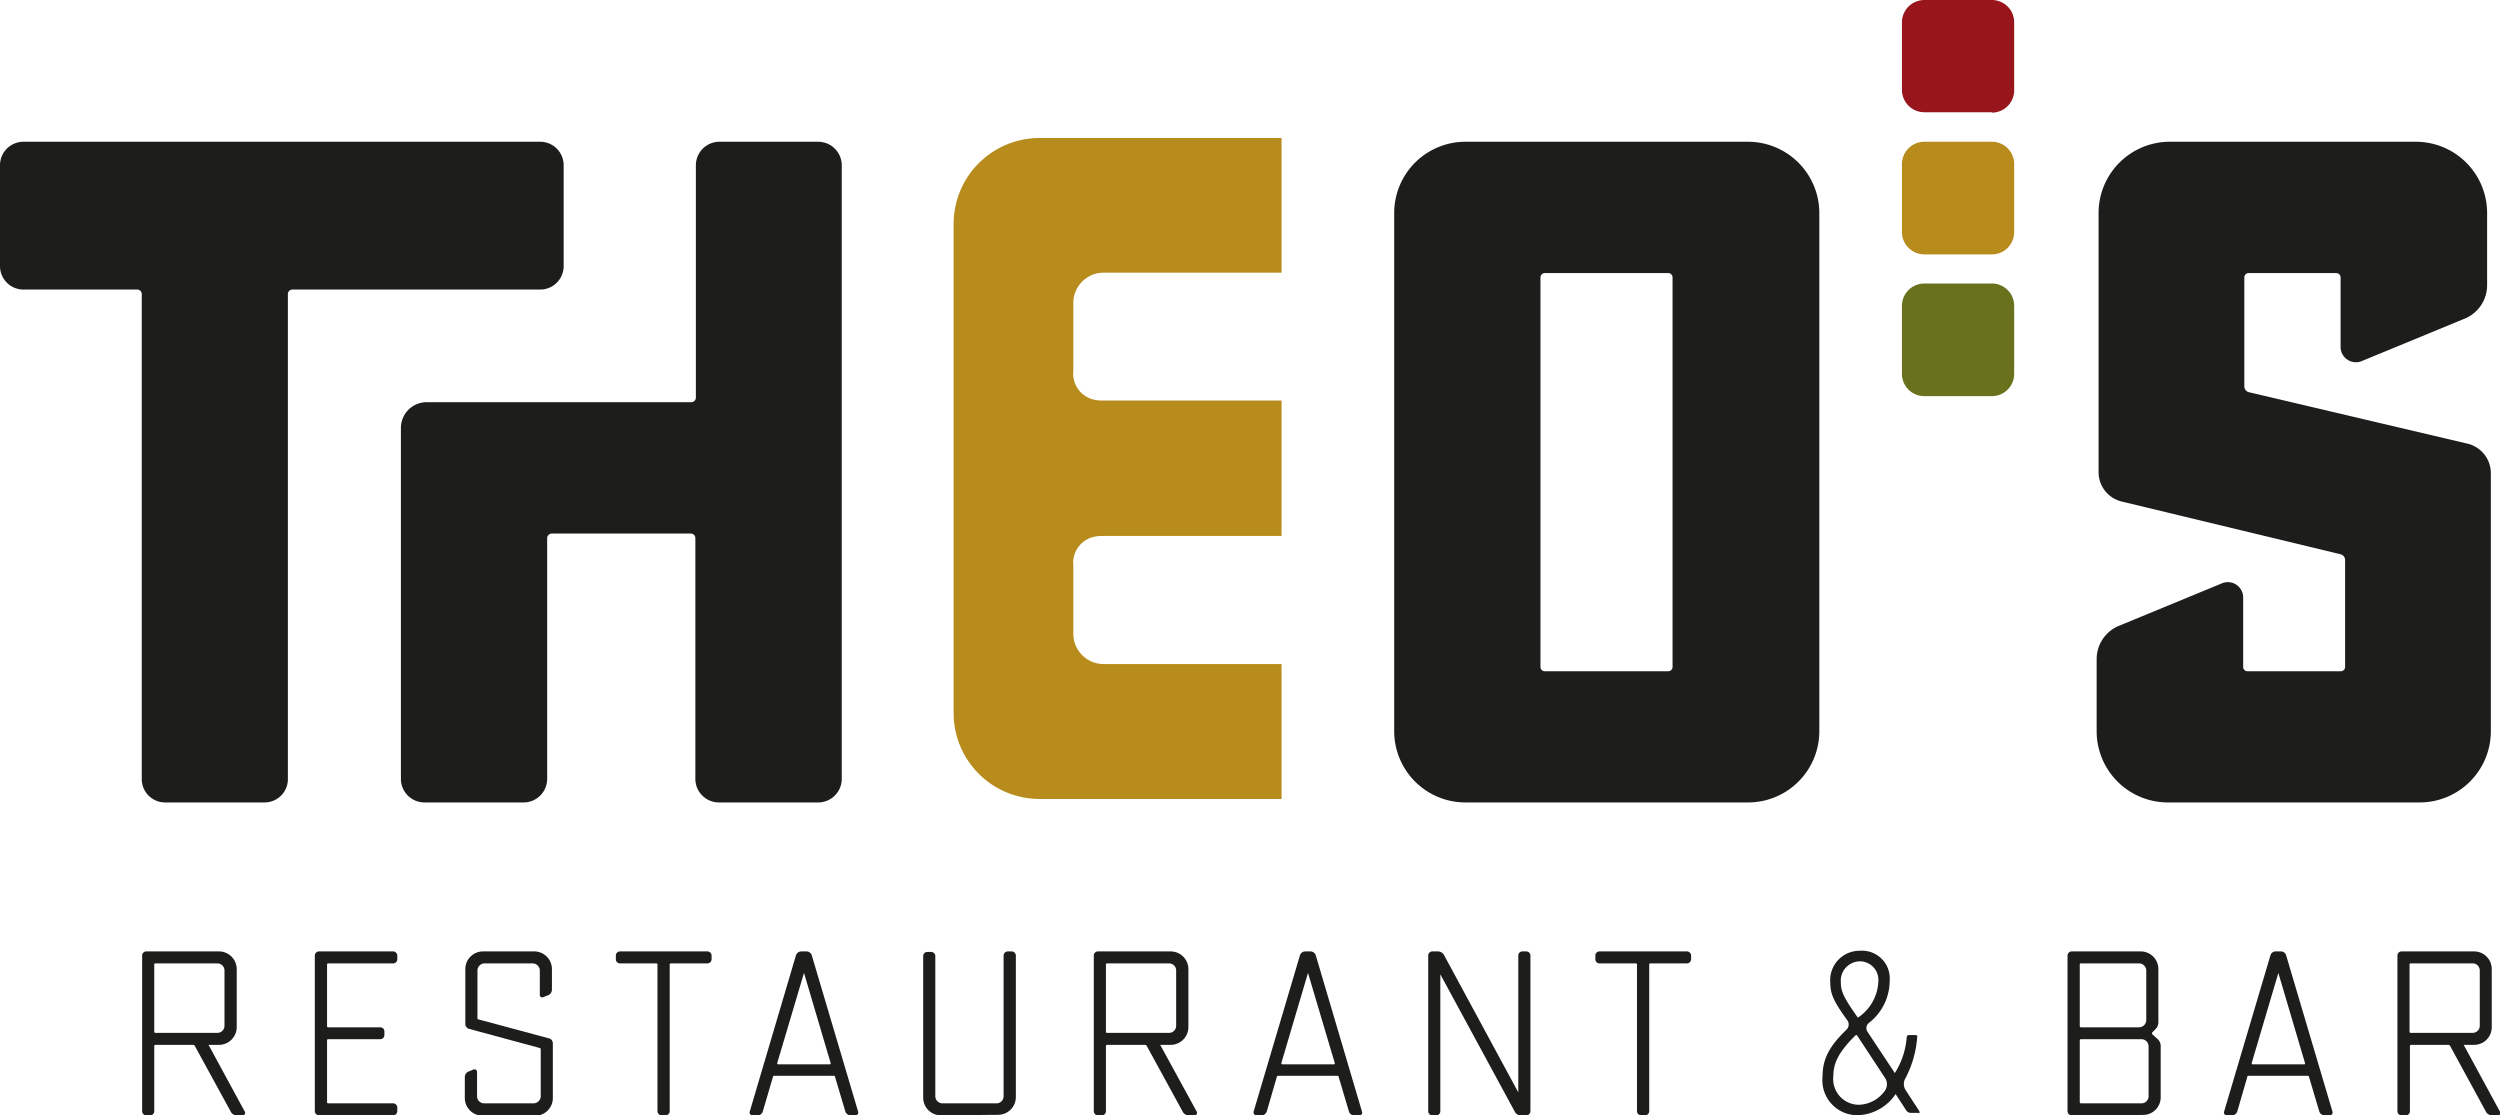
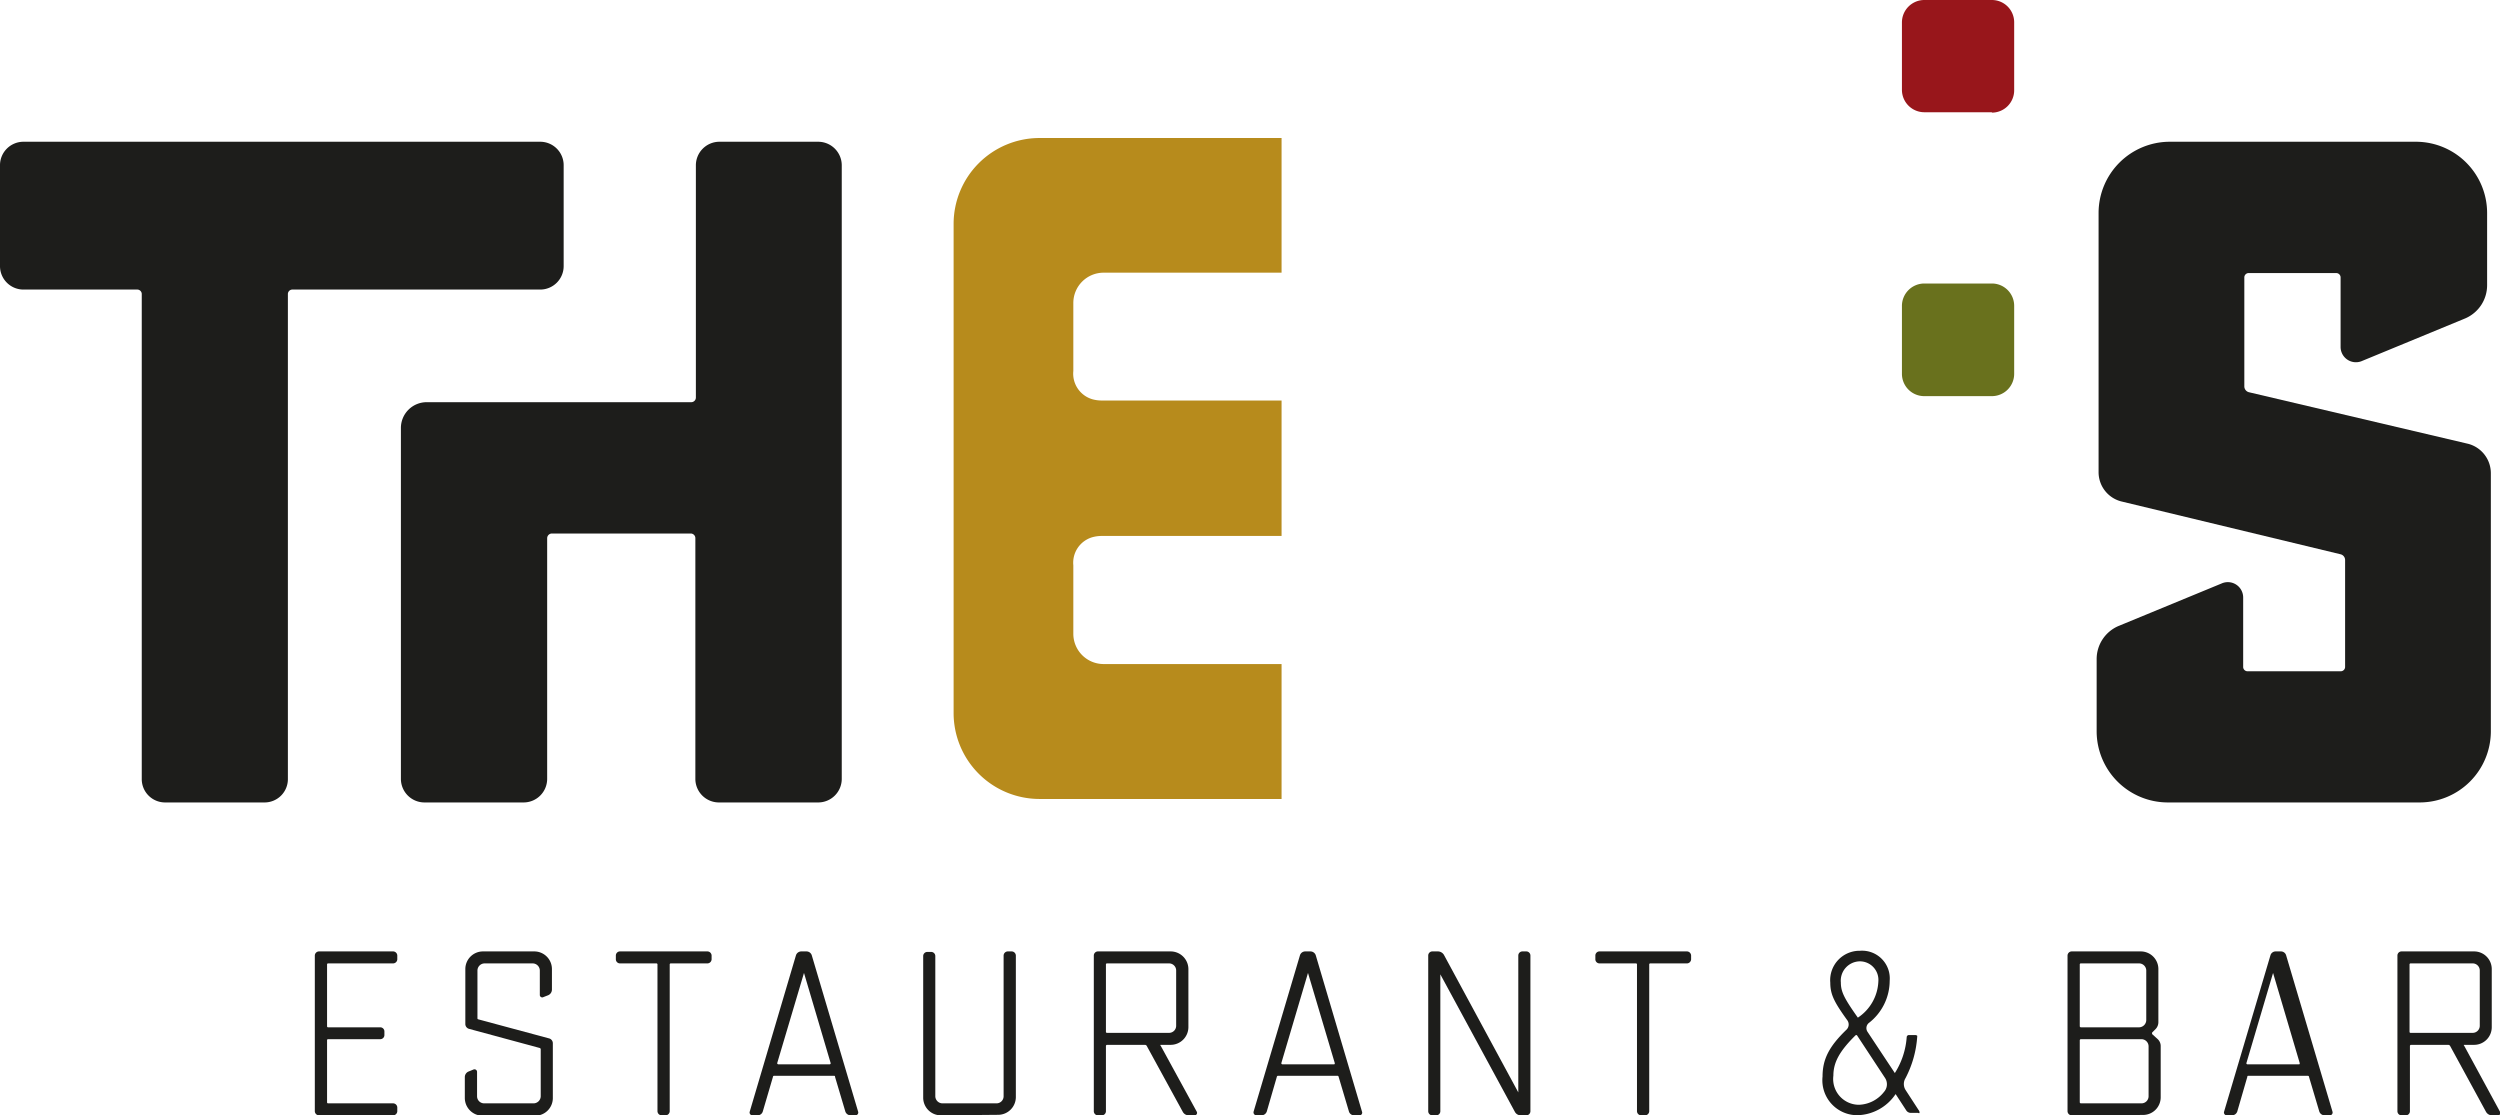
<svg xmlns="http://www.w3.org/2000/svg" id="Ebene_1" data-name="Ebene 1" width="194" height="86.55" viewBox="0 0 194 86.55">
  <defs>
    <style>.cls-1{fill:#b78b1c;}.cls-2{fill:#98161b;}.cls-3{fill:#69711d;}.cls-4{fill:#1d1d1b;}</style>
  </defs>
  <path class="cls-1" d="M99.45,62V51.53H85.64a2.35,2.35,0,0,1-2.35-2.35V43.87a2.06,2.06,0,0,1,1.47-2.18,2.71,2.71,0,0,1,.75-.1H99.45V31.08H85.51a2.71,2.71,0,0,1-.75-.1,2.07,2.07,0,0,1-1.47-2.19V23.51a2.35,2.35,0,0,1,2.35-2.35H99.45V10.71H80.63A6.67,6.67,0,0,0,74,17.37V55.31A6.67,6.67,0,0,0,80.63,62H99.45Z" />
  <path class="cls-2" d="M154.57,8.71h-5.24A1.74,1.74,0,0,1,147.59,7V1.74A1.74,1.74,0,0,1,149.33,0h5.24a1.73,1.73,0,0,1,1.73,1.74V7a1.73,1.73,0,0,1-1.73,1.74" />
-   <path class="cls-1" d="M147.59,18V12.75A1.74,1.74,0,0,1,149.33,11h5.24a1.73,1.73,0,0,1,1.73,1.74V18a1.73,1.73,0,0,1-1.73,1.74h-5.24A1.74,1.74,0,0,1,147.59,18" />
  <path class="cls-3" d="M147.59,29V23.75A1.74,1.74,0,0,1,149.33,22h5.24a1.73,1.73,0,0,1,1.73,1.74V29a1.73,1.73,0,0,1-1.73,1.74h-5.24A1.73,1.73,0,0,1,147.59,29" />
  <path class="cls-4" d="M1.83,22.47A1.82,1.82,0,0,1,0,20.64v-7.8A1.82,1.82,0,0,1,1.83,11H41.91a1.82,1.82,0,0,1,1.83,1.84v7.8a1.82,1.82,0,0,1-1.83,1.83H22.71a.35.35,0,0,0-.37.37v37.6a1.81,1.81,0,0,1-1.83,1.83H12.82A1.81,1.81,0,0,1,11,60.44V22.84a.35.35,0,0,0-.37-.37Z" />
-   <path class="cls-4" d="M113.68,62.27a5.53,5.53,0,0,1-5.49-5.49V16.5a5.53,5.53,0,0,1,5.49-5.5h22a5.54,5.54,0,0,1,5.5,5.5V56.78a5.53,5.53,0,0,1-5.5,5.49Zm6.23-41.08a.34.34,0,0,0-.37.36V51.73a.34.34,0,0,0,.37.36h9.52a.34.34,0,0,0,.36-.36V21.55a.34.34,0,0,0-.36-.36Z" />
  <path class="cls-4" d="M164.61,38.91a2.34,2.34,0,0,1-1.76-2.27V16.5a5.53,5.53,0,0,1,5.49-5.5h19.19A5.53,5.53,0,0,1,193,16.5v5.64a2.8,2.8,0,0,1-1.68,2.56l-8,3.3a1.19,1.19,0,0,1-1.69-1.1V21.55a.34.34,0,0,0-.36-.36h-6.74a.34.34,0,0,0-.37.36V30a.47.47,0,0,0,.37.44l17,4a2.36,2.36,0,0,1,1.76,2.27V56.78a5.53,5.53,0,0,1-5.5,5.49H168.19a5.53,5.53,0,0,1-5.49-5.49V51.14a2.79,2.79,0,0,1,1.69-2.56l8-3.3a1.19,1.19,0,0,1,1.68,1.1v5.35a.34.34,0,0,0,.37.36h7.18a.34.34,0,0,0,.36-.36V43.45a.46.46,0,0,0-.36-.44Z" />
  <path class="cls-4" d="M63.49,11h-7.7A1.83,1.83,0,0,0,54,12.84v18a.36.36,0,0,1-.36.37H33.11a2,2,0,0,0-2,2V60.44a1.83,1.83,0,0,0,1.83,1.83h7.69a1.83,1.83,0,0,0,1.83-1.83V41.77a.37.37,0,0,1,.37-.37H53.6a.36.36,0,0,1,.36.37V60.44a1.83,1.83,0,0,0,1.83,1.83h7.7a1.83,1.83,0,0,0,1.83-1.83V12.84A1.83,1.83,0,0,0,63.49,11Z" />
-   <path class="cls-4" d="M11.34,86.55a.32.32,0,0,1-.31-.31V74.14a.32.32,0,0,1,.31-.31H17a1.38,1.38,0,0,1,1.37,1.36v4.53A1.38,1.38,0,0,1,17,81.08h-.78s-.07,0,0,.07L19,86.27a.19.19,0,0,1-.17.28h-.47a.52.52,0,0,1-.45-.28l-2.8-5.12a.17.17,0,0,0-.13-.07H12.06a.09.09,0,0,0-.09.09v5.07a.32.32,0,0,1-.31.31Zm.72-11.79a.08.08,0,0,0-.09.09v5.21a.08.08,0,0,0,.09.09h4.82a.55.55,0,0,0,.54-.54V75.3a.55.55,0,0,0-.54-.54Z" />
  <path class="cls-4" d="M24.74,86.55a.33.33,0,0,1-.31-.31V74.14a.33.33,0,0,1,.31-.31h5.78a.33.33,0,0,1,.31.31v.31a.33.33,0,0,1-.31.31H25.47a.08.08,0,0,0-.09.09v4.78a.08.08,0,0,0,.09.09h4.05a.32.32,0,0,1,.31.31v.3a.32.32,0,0,1-.31.31H25.47a.08.08,0,0,0-.09.09v4.8a.08.08,0,0,0,.09.09h5.05a.33.33,0,0,1,.31.31v.31a.33.33,0,0,1-.31.31Z" />
  <path class="cls-4" d="M36.4,79.84a.39.39,0,0,1-.29-.38V75.19a1.37,1.37,0,0,1,1.36-1.36h4a1.37,1.37,0,0,1,1.36,1.36v1.6a.48.48,0,0,1-.29.44l-.36.14a.19.19,0,0,1-.29-.18V75.3a.56.56,0,0,0-.55-.54H37.6a.56.56,0,0,0-.55.54V79c0,.06,0,.09.1.11l5.46,1.47a.39.39,0,0,1,.29.38v4.25a1.37,1.37,0,0,1-1.36,1.37h-4.1a1.38,1.38,0,0,1-1.37-1.37V83.59a.47.47,0,0,1,.29-.44l.37-.15a.2.2,0,0,1,.29.19v1.89a.55.55,0,0,0,.54.54h3.85a.56.56,0,0,0,.55-.54V81.42a.11.11,0,0,0-.09-.1Z" />
  <path class="cls-4" d="M48.1,74.76a.32.32,0,0,1-.31-.31v-.31a.32.32,0,0,1,.31-.31h6.81a.33.33,0,0,1,.31.31v.31a.33.33,0,0,1-.31.31H52.06a.08.08,0,0,0-.09.09V86.24a.33.33,0,0,1-.31.31h-.33a.33.33,0,0,1-.31-.31V74.85a.08.08,0,0,0-.09-.09Z" />
  <path class="cls-4" d="M62.59,73.83a.43.43,0,0,1,.4.29l3.6,12.14a.22.22,0,0,1-.22.29H66a.44.44,0,0,1-.4-.29l-.8-2.69c0-.06,0-.09-.11-.09H60.08a.09.09,0,0,0-.1.09l-.79,2.69a.42.42,0,0,1-.4.29H58.4a.22.22,0,0,1-.22-.29l3.59-12.14a.44.44,0,0,1,.4-.29Zm-.2,1.67s0,0,0,0l-2.08,7a.09.09,0,0,0,.08.09h4s.07,0,.07-.09Z" />
  <path class="cls-4" d="M73,86.55a1.37,1.37,0,0,1-1.36-1.37v-11a.32.32,0,0,1,.31-.31h.32a.32.32,0,0,1,.31.31V85.08a.56.56,0,0,0,.55.54h4.21a.55.55,0,0,0,.54-.54V74.14a.33.33,0,0,1,.31-.31h.33a.33.33,0,0,1,.31.31v11a1.38,1.38,0,0,1-1.36,1.37Z" />
  <path class="cls-4" d="M85.19,86.55a.32.32,0,0,1-.31-.31V74.14a.32.32,0,0,1,.31-.31h5.66a1.38,1.38,0,0,1,1.37,1.36v4.53a1.38,1.38,0,0,1-1.37,1.36h-.78s-.07,0,0,.07l2.8,5.12a.19.19,0,0,1-.17.28h-.47a.52.52,0,0,1-.45-.28l-2.8-5.12a.17.17,0,0,0-.13-.07H85.91a.09.09,0,0,0-.09.09v5.07a.32.32,0,0,1-.31.31Zm.72-11.79a.08.08,0,0,0-.09.09v5.21a.08.08,0,0,0,.09.09h4.82a.55.55,0,0,0,.54-.54V75.3a.55.55,0,0,0-.54-.54Z" />
  <path class="cls-4" d="M101.7,73.83a.44.44,0,0,1,.4.29l3.59,12.14a.21.21,0,0,1-.22.29h-.39a.42.42,0,0,1-.4-.29l-.8-2.69a.1.1,0,0,0-.11-.09H99.19a.1.1,0,0,0-.11.09l-.78,2.69a.44.44,0,0,1-.4.29h-.4a.23.23,0,0,1-.22-.29l3.6-12.14a.43.43,0,0,1,.4-.29Zm-.2,1.67a0,0,0,1,0,0,0l-2.07,7a.09.09,0,0,0,.07.09h4c.06,0,.08,0,.08-.09Z" />
  <path class="cls-4" d="M118,86.55a.52.52,0,0,1-.45-.28l-5.78-10.66s0,0,0,0V86.24a.32.32,0,0,1-.3.31h-.33a.32.32,0,0,1-.31-.31V74.14a.32.32,0,0,1,.31-.31h.45a.55.55,0,0,1,.46.27l5.77,10.67s0,0,0,0V74.14a.32.32,0,0,1,.31-.31h.32a.32.32,0,0,1,.31.31v12.1a.32.32,0,0,1-.31.31Z" />
  <path class="cls-4" d="M124.11,74.76a.32.32,0,0,1-.31-.31v-.31a.32.32,0,0,1,.31-.31h6.81a.33.33,0,0,1,.31.31v.31a.33.33,0,0,1-.31.31h-2.85a.08.08,0,0,0-.09.09V86.24a.33.33,0,0,1-.31.31h-.33a.33.33,0,0,1-.31-.31V74.85a.08.08,0,0,0-.09-.09Z" />
  <path class="cls-4" d="M160.75,86.55a.33.33,0,0,1-.31-.31V74.14a.33.33,0,0,1,.31-.31h5.38a1.37,1.37,0,0,1,1.36,1.36v4.15a.77.77,0,0,1-.22.52l-.27.27s0,.1,0,.11l.44.4a.73.73,0,0,1,.23.51v4a1.37,1.37,0,0,1-1.36,1.37Zm.73-11.79a.08.08,0,0,0-.09.09v4.78a.09.09,0,0,0,.09.09H166a.57.57,0,0,0,.55-.55V75.3a.56.56,0,0,0-.55-.54Zm0,5.88a.09.09,0,0,0-.09.09v4.8a.09.09,0,0,0,.09.09h4.7a.55.55,0,0,0,.55-.54V81.19a.56.56,0,0,0-.55-.55Z" />
-   <path class="cls-4" d="M177,73.83a.42.42,0,0,1,.4.29L181,86.26a.22.22,0,0,1-.22.29h-.4a.44.44,0,0,1-.4-.29l-.8-2.69c0-.06-.05-.09-.11-.09h-4.57c-.06,0-.11,0-.11.09l-.78,2.69a.44.44,0,0,1-.4.29h-.4a.22.22,0,0,1-.22-.29l3.6-12.14a.42.42,0,0,1,.4-.29Zm-.2,1.67s0,0,0,0l-2.07,7a.08.08,0,0,0,.07.09h4c.06,0,.07,0,.07-.09Z" />
+   <path class="cls-4" d="M177,73.83a.42.42,0,0,1,.4.29L181,86.26a.22.22,0,0,1-.22.29h-.4a.44.44,0,0,1-.4-.29l-.8-2.69c0-.06-.05-.09-.11-.09h-4.57c-.06,0-.11,0-.11.09l-.78,2.69a.44.44,0,0,1-.4.29h-.4a.22.22,0,0,1-.22-.29l3.6-12.14a.42.42,0,0,1,.4-.29m-.2,1.67s0,0,0,0l-2.07,7a.08.08,0,0,0,.07.09h4c.06,0,.07,0,.07-.09Z" />
  <path class="cls-4" d="M186.35,86.55a.32.32,0,0,1-.31-.31V74.14a.32.32,0,0,1,.31-.31H192a1.37,1.37,0,0,1,1.36,1.36v4.53A1.37,1.37,0,0,1,192,81.08h-.78s-.07,0,0,.07L194,86.27a.18.18,0,0,1-.16.28h-.47a.54.54,0,0,1-.46-.28l-2.79-5.12a.19.19,0,0,0-.13-.07h-2.89a.09.09,0,0,0-.09.09v5.07a.32.32,0,0,1-.31.31Zm.72-11.79a.08.08,0,0,0-.09.09v5.21a.08.08,0,0,0,.09.09h4.82a.55.55,0,0,0,.54-.54V75.3a.55.55,0,0,0-.54-.54Z" />
  <path class="cls-4" d="M144.17,86.54a2.71,2.71,0,0,1-2.74-3c0-1.34.5-2.33,1.86-3.64a.56.56,0,0,0,.08-.7c-1-1.39-1.34-2-1.34-2.94a2.28,2.28,0,0,1,2.3-2.48,2.15,2.15,0,0,1,2.31,2.32A4.16,4.16,0,0,1,145,79.4a.52.52,0,0,0-.08.67l2.12,3.2a6,6,0,0,0,.92-2.79.17.17,0,0,1,.17-.16h.49a.23.23,0,0,1,.16.06,8.11,8.11,0,0,1-.91,3.28.87.87,0,0,0,0,.92l1,1.54c.05.06.11.18.08.24s-.06,0-.14,0h-.52a.43.43,0,0,1-.35-.17l-.84-1.29A3.68,3.68,0,0,1,144.17,86.54ZM144,80.33c-1.25,1.23-1.73,2.11-1.73,3.14a2,2,0,0,0,2,2.26,2.57,2.57,0,0,0,1.93-1,.89.89,0,0,0,.08-1.08l-2.19-3.33Zm.31-5.73a1.5,1.5,0,0,0-1.46,1.64c0,.71.25,1.22,1.32,2.73a3.54,3.54,0,0,0,1.59-2.81A1.44,1.44,0,0,0,144.35,74.6Z" />
</svg>